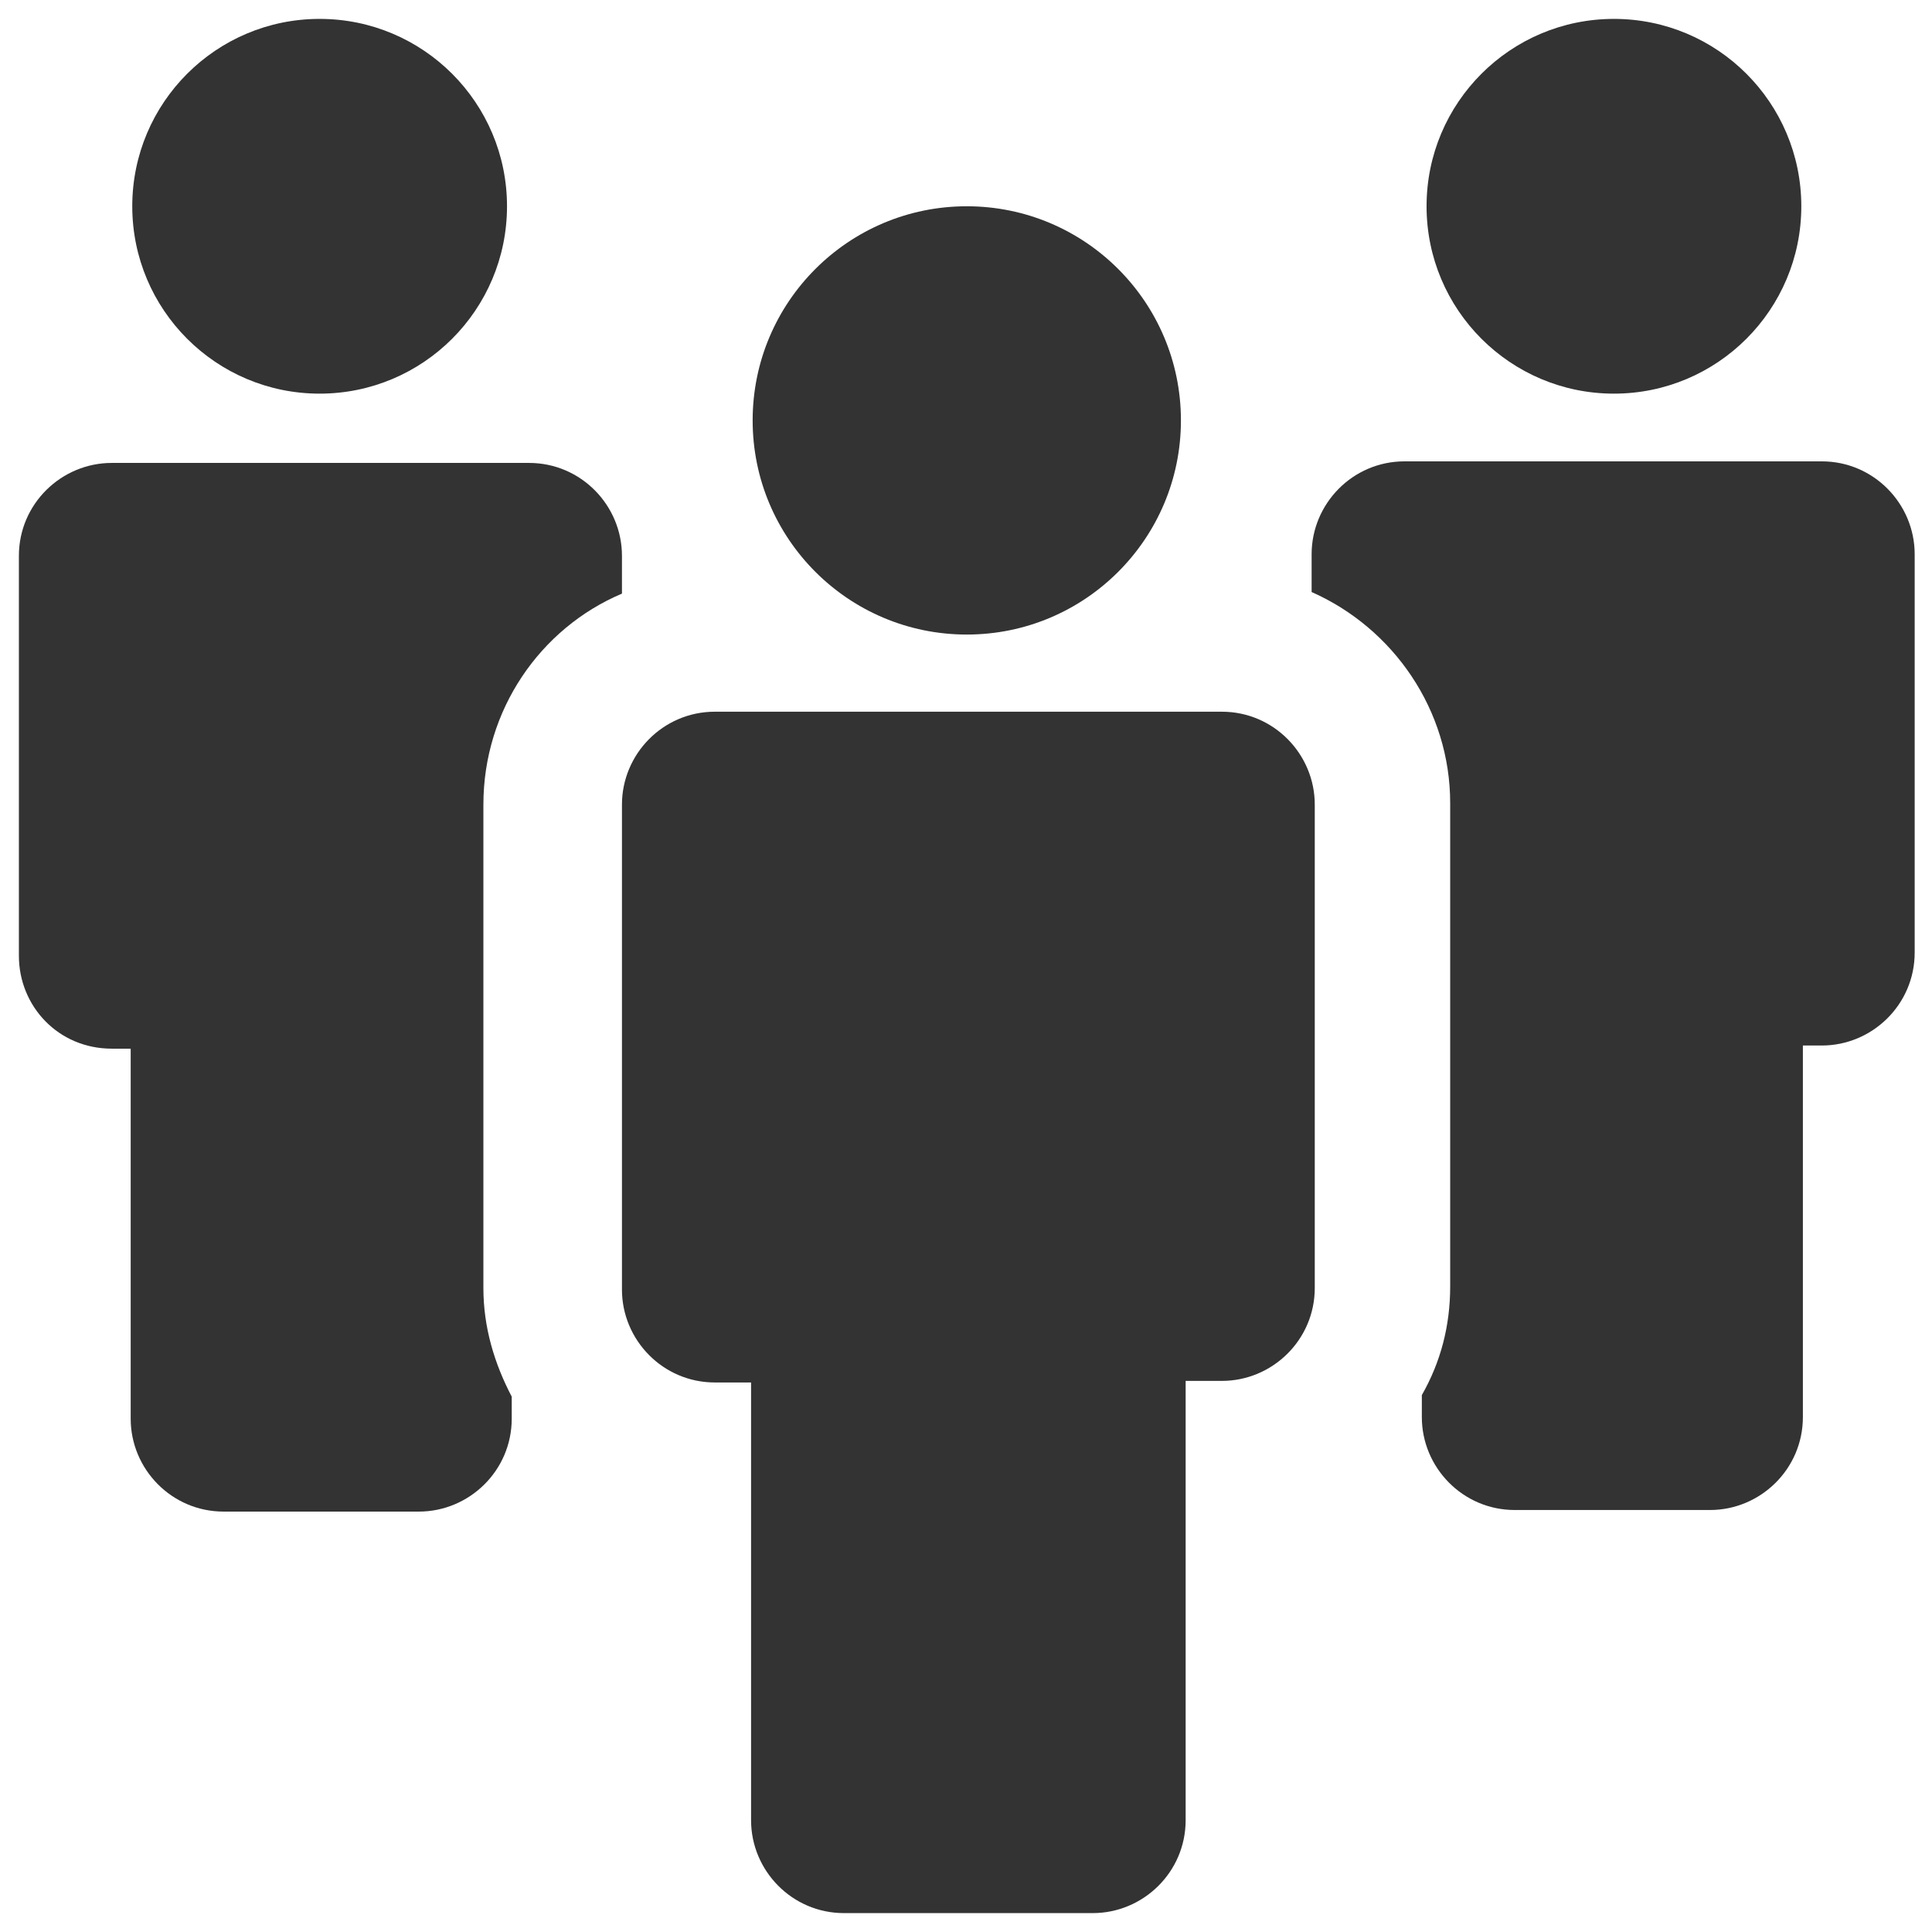
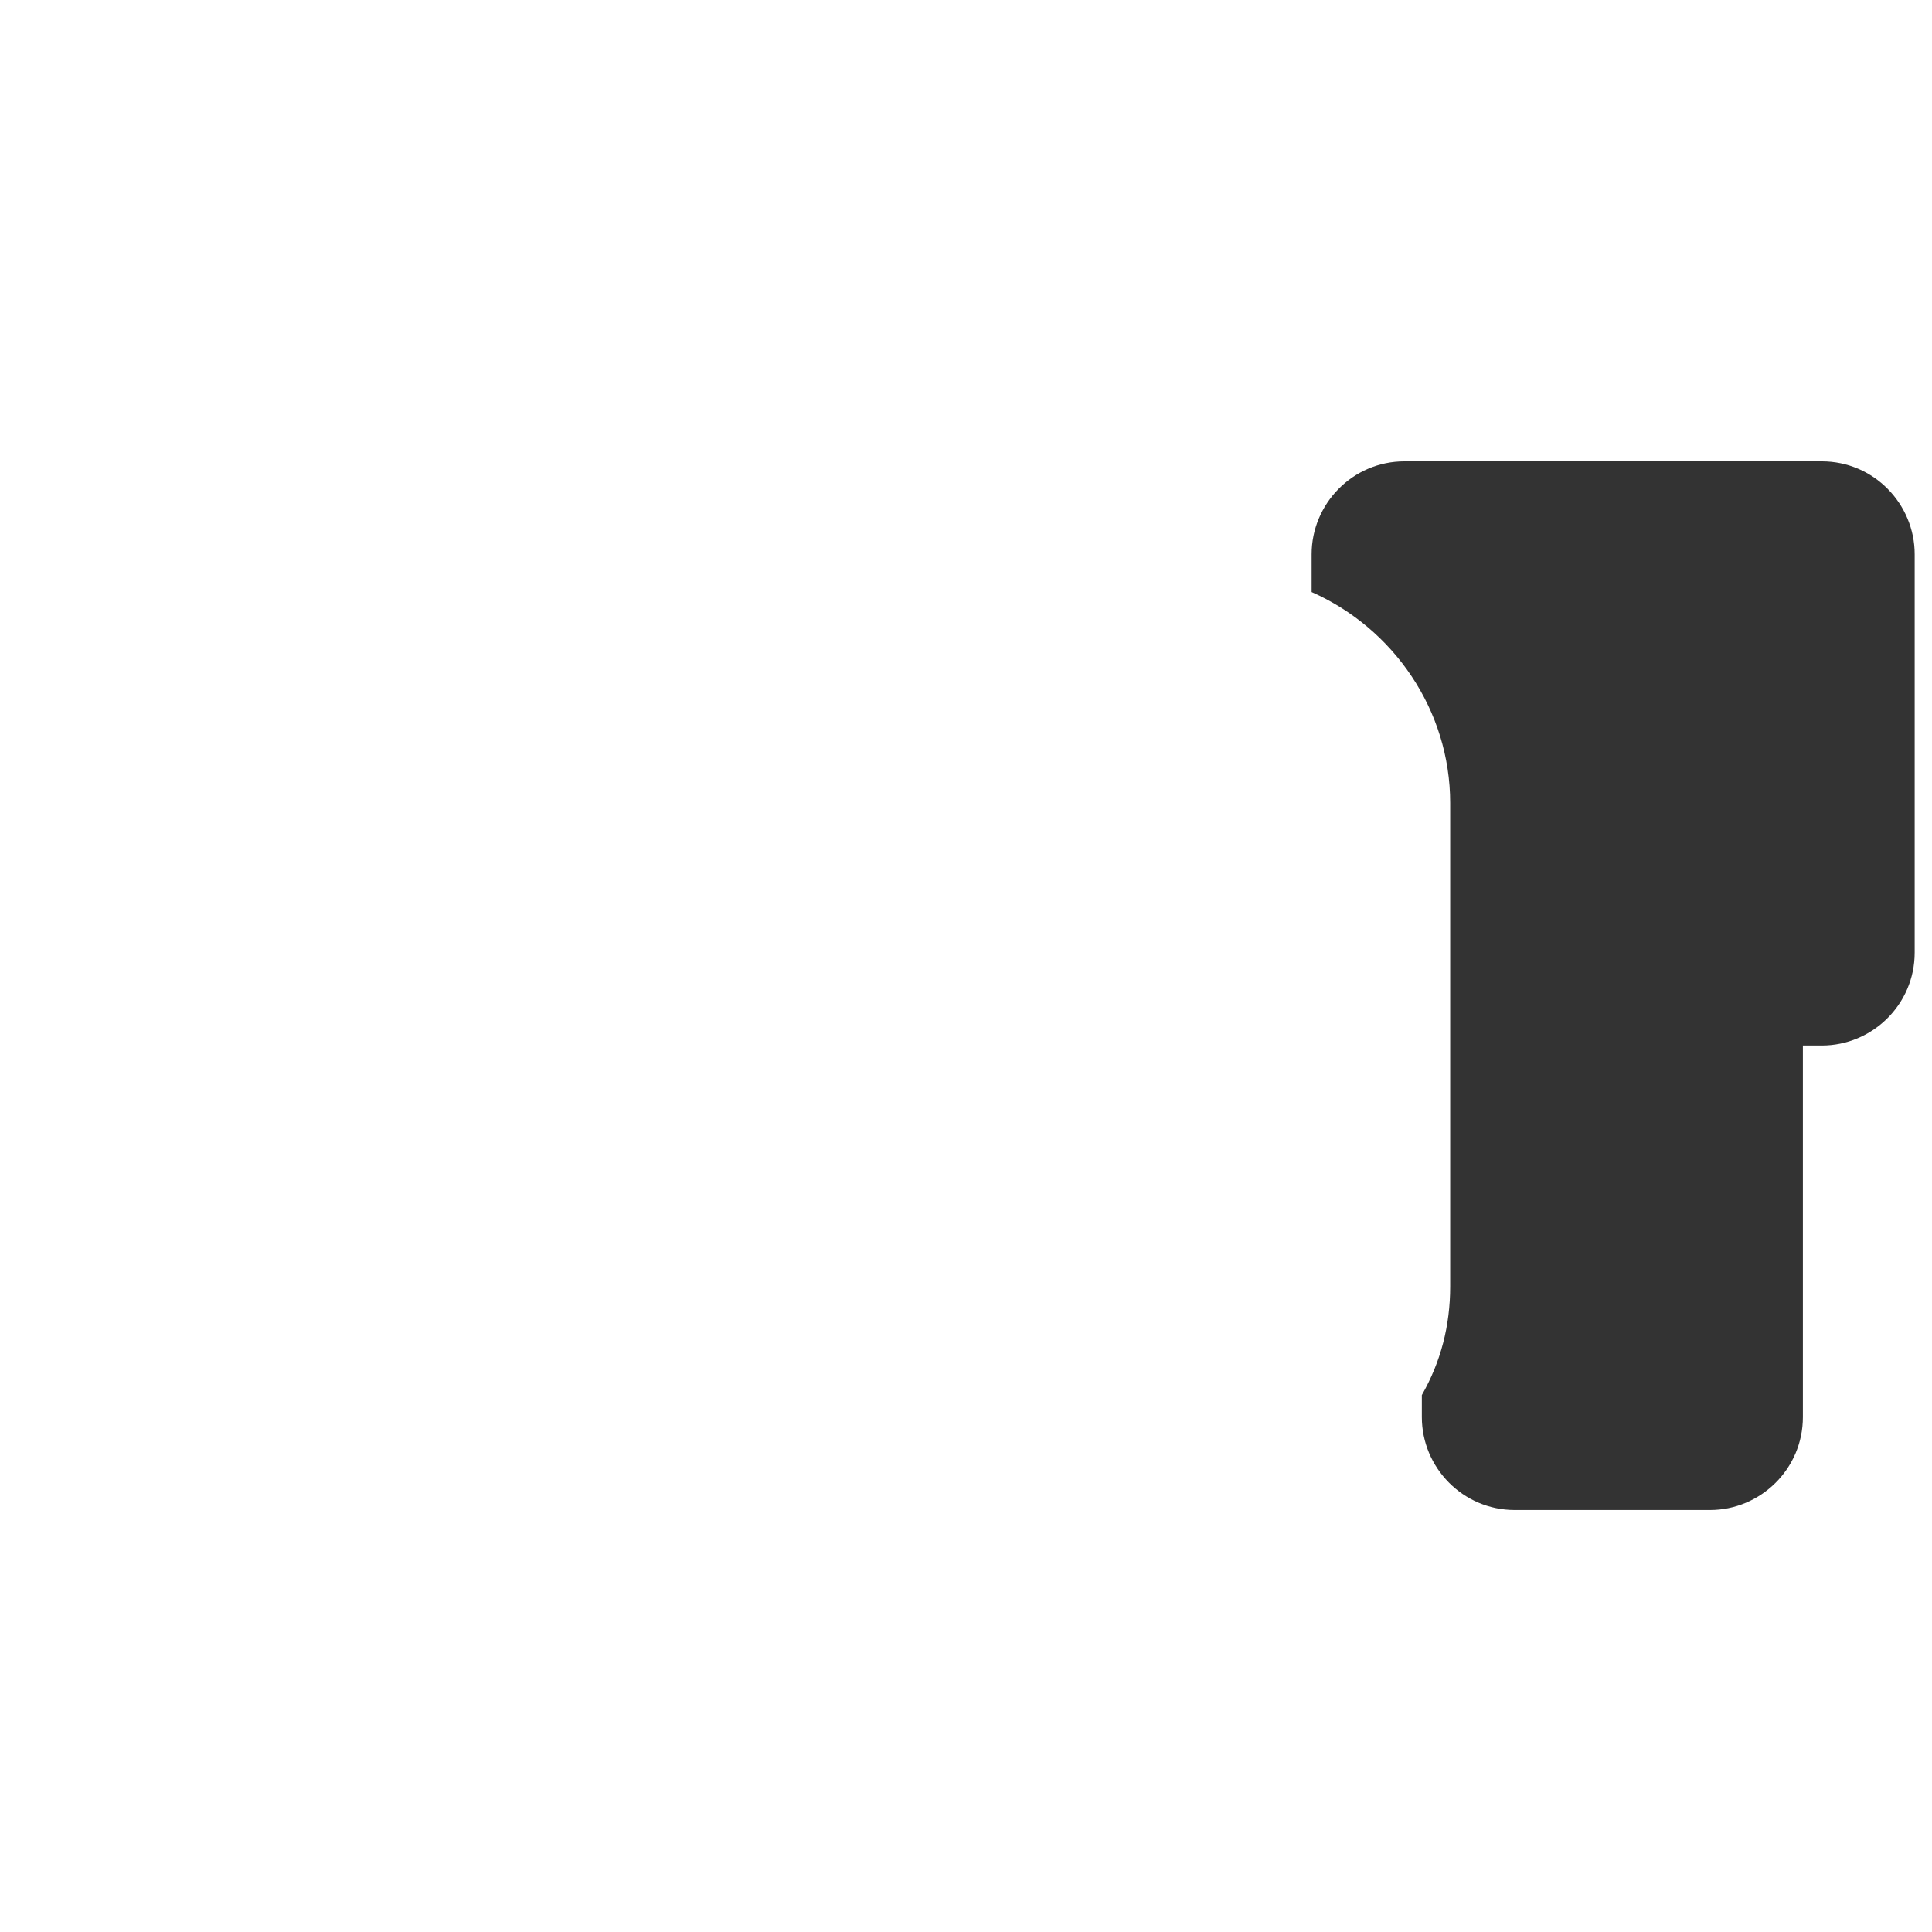
<svg xmlns="http://www.w3.org/2000/svg" version="1.1" id="Capa_1" x="0px" y="0px" viewBox="0 0 122.7 122.7" style="enable-background:new 0 0 122.7 122.7;" xml:space="preserve">
  <style type="text/css">
	.st0{fill:#333333;}
</style>
  <g>
-     <circle class="st0" cx="20.3" cy="13.1" r="11.9" />
-     <path class="st0" d="M7.1,66.6h1.2v23.5c0,3.2,2.6,5.9,5.9,5.9h12.4c3.2,0,5.9-2.6,5.9-5.9v-1.4c-1.1-2.1-1.8-4.4-1.8-6.9V51.1   c0-6,3.6-11.2,8.8-13.4v-2.4c0-3.2-2.6-5.9-5.9-5.9H7.1c-3.2,0-5.9,2.6-5.9,5.9v25.4C1.2,63.9,3.7,66.6,7.1,66.6z" />
-     <circle class="st0" cx="102.5" cy="13.1" r="11.9" />
    <path class="st0" d="M83.3,35.2v2.4c5.2,2.3,8.8,7.5,8.8,13.4v30.7c0,2.5-0.6,4.8-1.8,6.9v1.4c0,3.2,2.6,5.9,5.9,5.9h12.4   c3.2,0,5.9-2.6,5.9-5.9V66.4h1.2c3.2,0,5.9-2.6,5.9-5.9V35.2c0-3.2-2.6-5.9-5.9-5.9H89.2C85.9,29.3,83.3,32,83.3,35.2z" />
-     <path class="st0" d="M39.5,51.1L39.5,51.1v9.6v21.2c0,3.2,2.6,5.9,5.9,5.9h2.3v27.8c0,3.2,2.6,5.9,5.9,5.9h15.8   c3.2,0,5.9-2.6,5.9-5.9V87.7h2.3c3.2,0,5.9-2.6,5.9-5.9V60.7v-9.6l0,0c0-3.2-2.6-5.9-5.9-5.9H45.4C42.1,45.2,39.5,47.9,39.5,51.1z" />
-     <circle class="st0" cx="61.4" cy="26.7" r="13.6" />
  </g>
</svg>